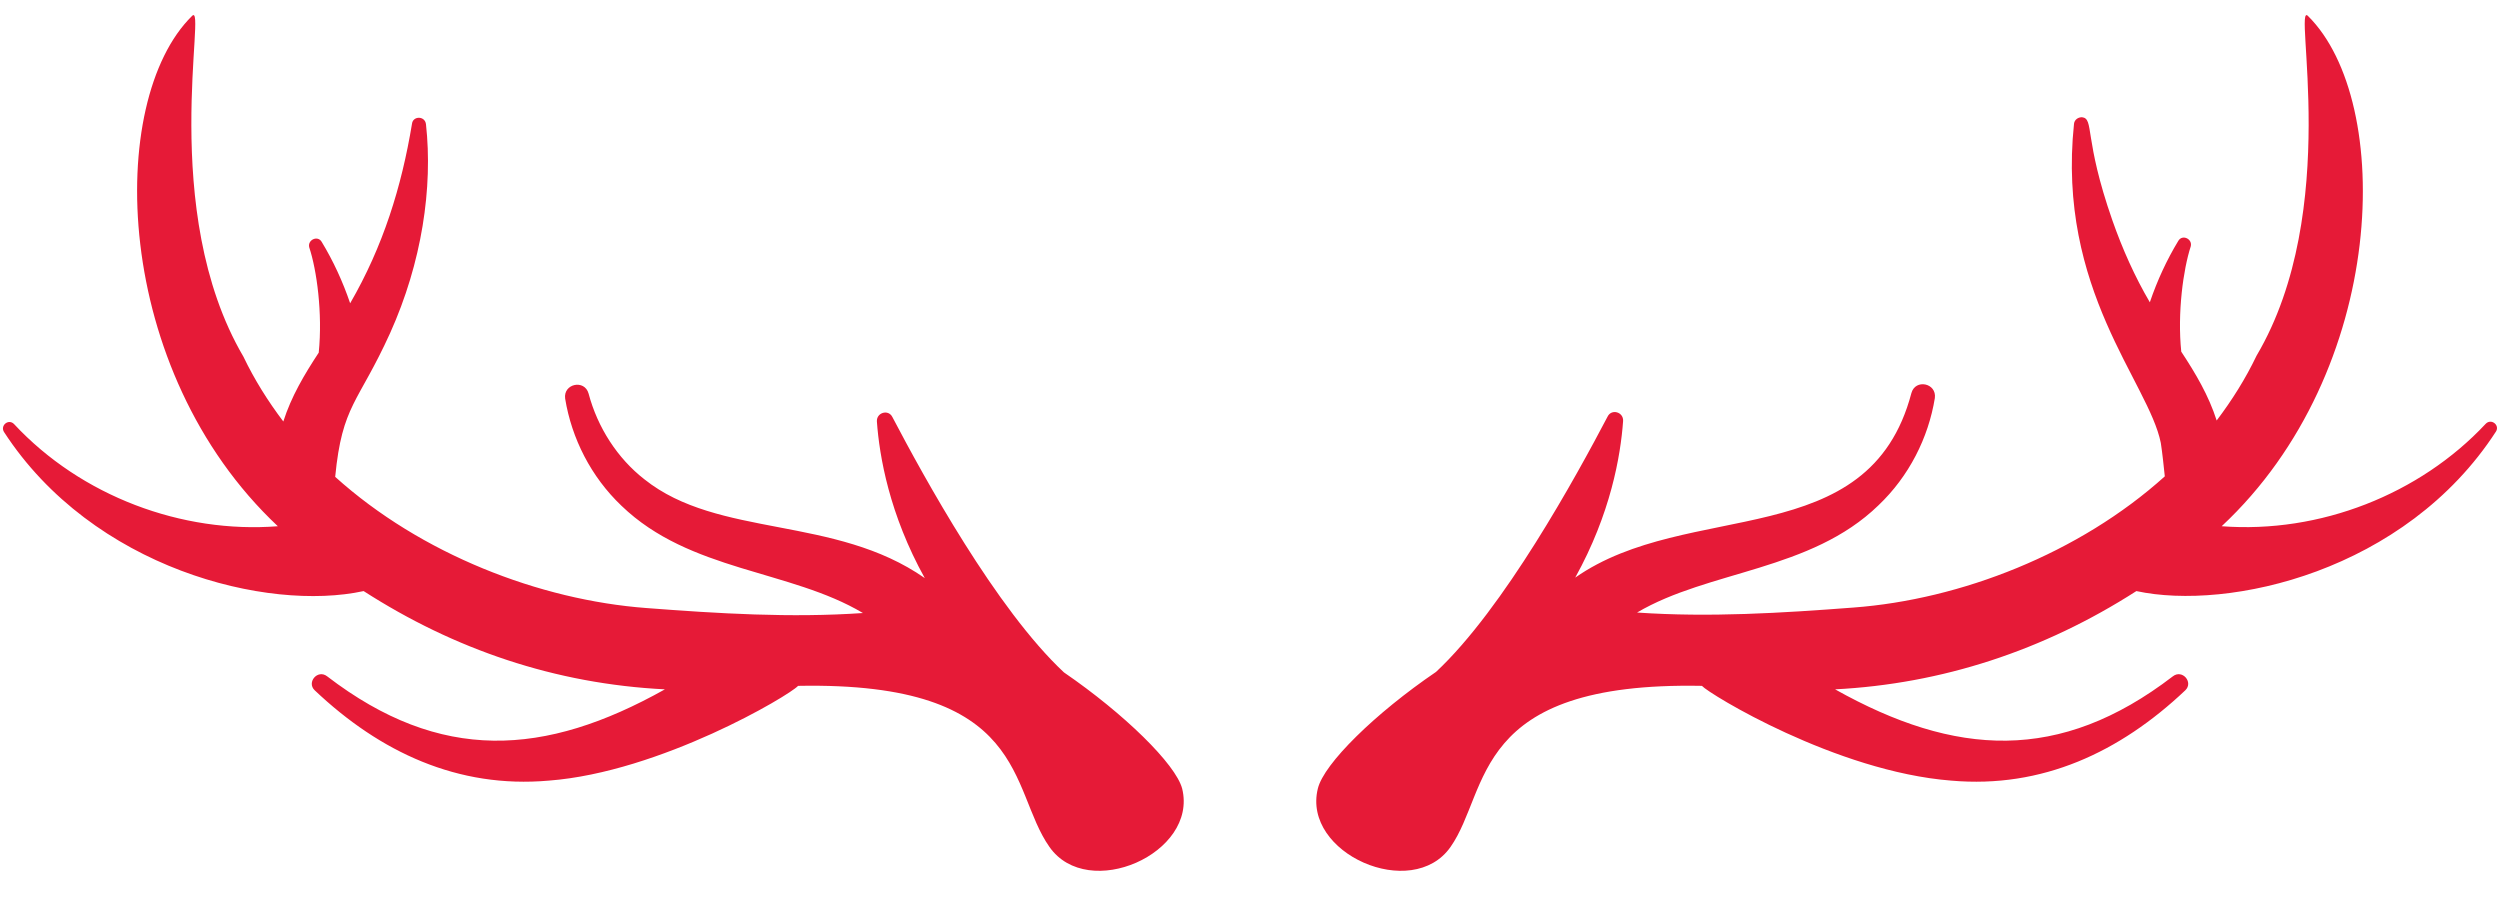
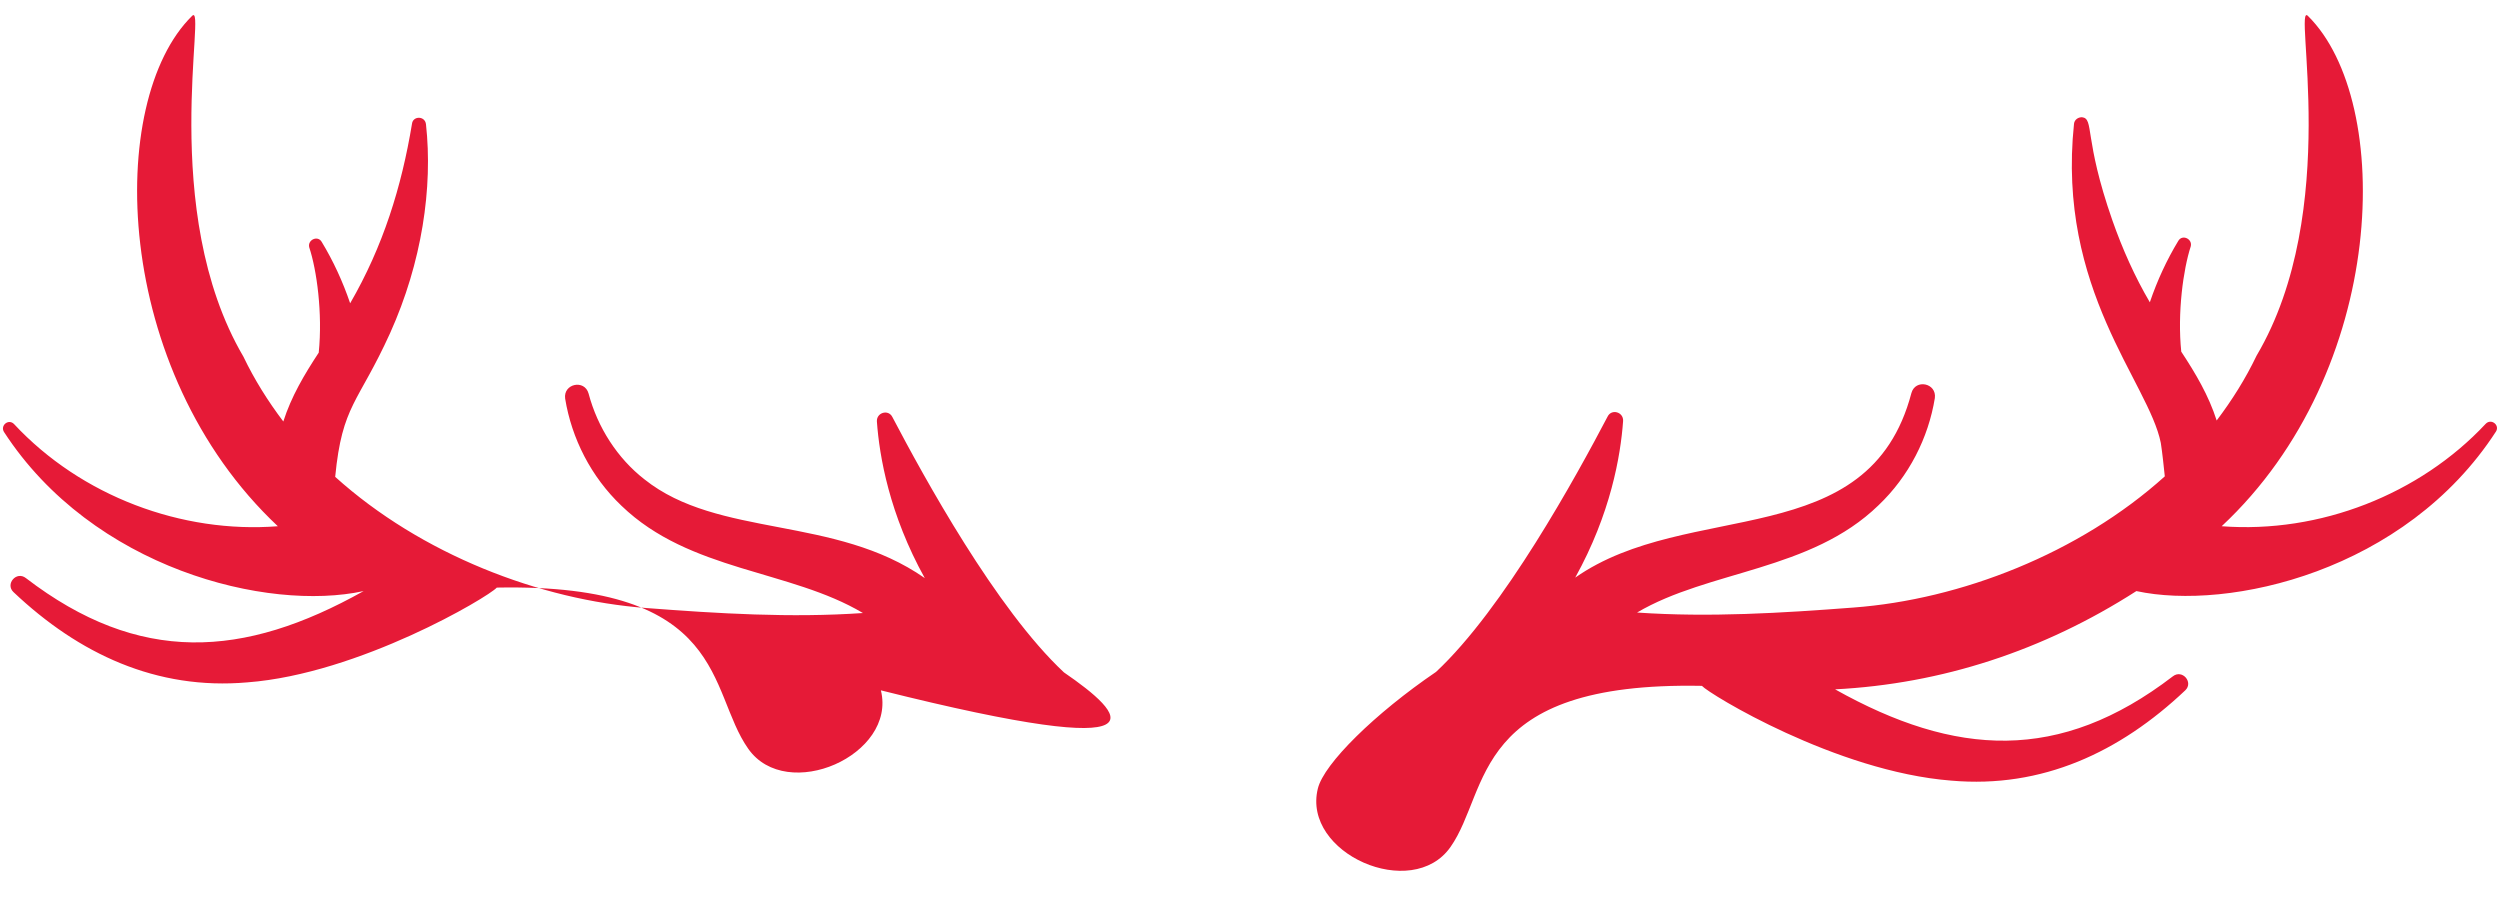
<svg xmlns="http://www.w3.org/2000/svg" fill="#000000" height="180.8" preserveAspectRatio="xMidYMid meet" version="1" viewBox="-0.6 -3.0 501.2 180.8" width="501.2" zoomAndPan="magnify">
  <g id="change1_1">
-     <path d="M499.8,83.5c-18.2,28.1-53.6,36-72.1,32c-18.7,12-39.1,18.6-60.4,19.7c24.1,13.5,45,14.8,67.7-2.6 c1.9-1.5,4.2,1.2,2.5,2.8c-13.1,12.4-28.7,19.7-46.9,18.1c-23.1-1.8-48.6-17.4-50-19c-46.5-0.9-42.4,20.9-50.4,32.3 c-7.7,11-29.8,1.3-26.6-11.7c1.2-5,11.5-15.1,23.7-23.4c13.6-12.7,28.1-39.2,34.4-51.2c0.8-1.6,3.2-0.9,3.1,0.9 c-0.5,7-2.5,18.6-9.6,31.4c22.7-15.9,58.9-4.7,67.4-37c0.8-2.9,5.1-2,4.7,1c-1.3,8-5.2,15.7-11.3,21.5c-13.6,13.2-34,13-48.4,21.5 c14.5,1,29,0.1,43.4-1c21.4-1.6,45.2-10.8,62.4-26.3c-0.2-1.9-0.5-4.8-0.8-6.7c-2.4-12.1-20.9-30.7-17.4-64c0.1-0.8,0.8-1.3,1.6-1.3 c2.5,0.3,0.3,4.1,6.1,20.7c2,5.7,4.5,11.3,7.5,16.4c1.5-4.4,3.4-8.5,5.7-12.3c0.8-1.4,2.9-0.4,2.5,1.1c-1.5,4.6-2.7,13.3-1.9,21.1 c2.9,4.4,5.5,8.8,7.1,13.8c3.1-4.1,5.8-8.4,8-13C469,39.2,459-3,462.1,0.2c17.3,17.1,16.1,71.1-17.3,102.3 c19.7,1.5,39.7-6.4,52.9-20.5C498.8,80.8,500.6,82.2,499.8,83.5z M212.7,131.8c-13.6-12.7-28.1-39.2-34.4-51.2 c-0.8-1.6-3.2-0.9-3.1,0.9c0.5,7,2.5,18.6,9.6,31.4c-18-12.6-41.4-8-56.2-19.8c-5.4-4.2-9.4-10.4-11.2-17.2c-0.8-2.9-5.1-2-4.7,1 c1.3,8,5.2,15.7,11.3,21.5c13.7,13.2,33.8,12.8,48.4,21.5c-14.5,1-29,0.1-43.4-1c-21.4-1.6-45.2-10.8-62.4-26.3 c1.4-14.5,4.6-14.7,11-28.8c6.4-14.2,8.6-29.2,7.2-41.9c-0.2-1.7-2.6-1.7-2.8-0.1c-2.1,12.7-5.8,24.6-12.4,36 c-1.5-4.4-3.4-8.5-5.7-12.3c-0.8-1.4-2.9-0.4-2.5,1.1c1.5,4.5,2.7,13.2,1.9,21.1c-2.9,4.4-5.5,8.8-7.1,13.8c-3.1-4.1-5.8-8.4-8-13 C31,39.2,41-3,37.9,0.2C20.6,17.2,21.8,71.2,55.1,102.5c-19.2,1.5-39.4-6-52.9-20.5c-1.1-1.1-2.8,0.3-2,1.6 C18,111,53,119.7,72.3,115.5c18.2,11.7,38.4,18.6,60.4,19.7c-24.1,13.5-45,14.8-67.7-2.6c-1.9-1.5-4.2,1.2-2.5,2.8 c13.1,12.4,28.7,19.7,46.9,18.1c22.4-1.7,48.3-17.1,50-19c46.5-0.9,42.2,20.7,50.4,32.3c7.7,11,29.8,1.3,26.6-11.7 C235.1,150.2,224.8,140.1,212.7,131.8z" fill="#e61a37" />
+     <path d="M499.8,83.5c-18.2,28.1-53.6,36-72.1,32c-18.7,12-39.1,18.6-60.4,19.7c24.1,13.5,45,14.8,67.7-2.6 c1.9-1.5,4.2,1.2,2.5,2.8c-13.1,12.4-28.7,19.7-46.9,18.1c-23.1-1.8-48.6-17.4-50-19c-46.5-0.9-42.4,20.9-50.4,32.3 c-7.7,11-29.8,1.3-26.6-11.7c1.2-5,11.5-15.1,23.7-23.4c13.6-12.7,28.1-39.2,34.4-51.2c0.8-1.6,3.2-0.9,3.1,0.9 c-0.5,7-2.5,18.6-9.6,31.4c22.7-15.9,58.9-4.7,67.4-37c0.8-2.9,5.1-2,4.7,1c-1.3,8-5.2,15.7-11.3,21.5c-13.6,13.2-34,13-48.4,21.5 c14.5,1,29,0.1,43.4-1c21.4-1.6,45.2-10.8,62.4-26.3c-0.2-1.9-0.5-4.8-0.8-6.7c-2.4-12.1-20.9-30.7-17.4-64c0.1-0.8,0.8-1.3,1.6-1.3 c2.5,0.3,0.3,4.1,6.1,20.7c2,5.7,4.5,11.3,7.5,16.4c1.5-4.4,3.4-8.5,5.7-12.3c0.8-1.4,2.9-0.4,2.5,1.1c-1.5,4.6-2.7,13.3-1.9,21.1 c2.9,4.4,5.5,8.8,7.1,13.8c3.1-4.1,5.8-8.4,8-13C469,39.2,459-3,462.1,0.2c17.3,17.1,16.1,71.1-17.3,102.3 c19.7,1.5,39.7-6.4,52.9-20.5C498.8,80.8,500.6,82.2,499.8,83.5z M212.7,131.8c-13.6-12.7-28.1-39.2-34.4-51.2 c-0.8-1.6-3.2-0.9-3.1,0.9c0.5,7,2.5,18.6,9.6,31.4c-18-12.6-41.4-8-56.2-19.8c-5.4-4.2-9.4-10.4-11.2-17.2c-0.8-2.9-5.1-2-4.7,1 c1.3,8,5.2,15.7,11.3,21.5c13.7,13.2,33.8,12.8,48.4,21.5c-14.5,1-29,0.1-43.4-1c-21.4-1.6-45.2-10.8-62.4-26.3 c1.4-14.5,4.6-14.7,11-28.8c6.4-14.2,8.6-29.2,7.2-41.9c-0.2-1.7-2.6-1.7-2.8-0.1c-2.1,12.7-5.8,24.6-12.4,36 c-1.5-4.4-3.4-8.5-5.7-12.3c-0.8-1.4-2.9-0.4-2.5,1.1c1.5,4.5,2.7,13.2,1.9,21.1c-2.9,4.4-5.5,8.8-7.1,13.8c-3.1-4.1-5.8-8.4-8-13 C31,39.2,41-3,37.9,0.2C20.6,17.2,21.8,71.2,55.1,102.5c-19.2,1.5-39.4-6-52.9-20.5c-1.1-1.1-2.8,0.3-2,1.6 C18,111,53,119.7,72.3,115.5c-24.1,13.5-45,14.8-67.7-2.6c-1.9-1.5-4.2,1.2-2.5,2.8 c13.1,12.4,28.7,19.7,46.9,18.1c22.4-1.7,48.3-17.1,50-19c46.5-0.9,42.2,20.7,50.4,32.3c7.7,11,29.8,1.3,26.6-11.7 C235.1,150.2,224.8,140.1,212.7,131.8z" fill="#e61a37" />
  </g>
</svg>